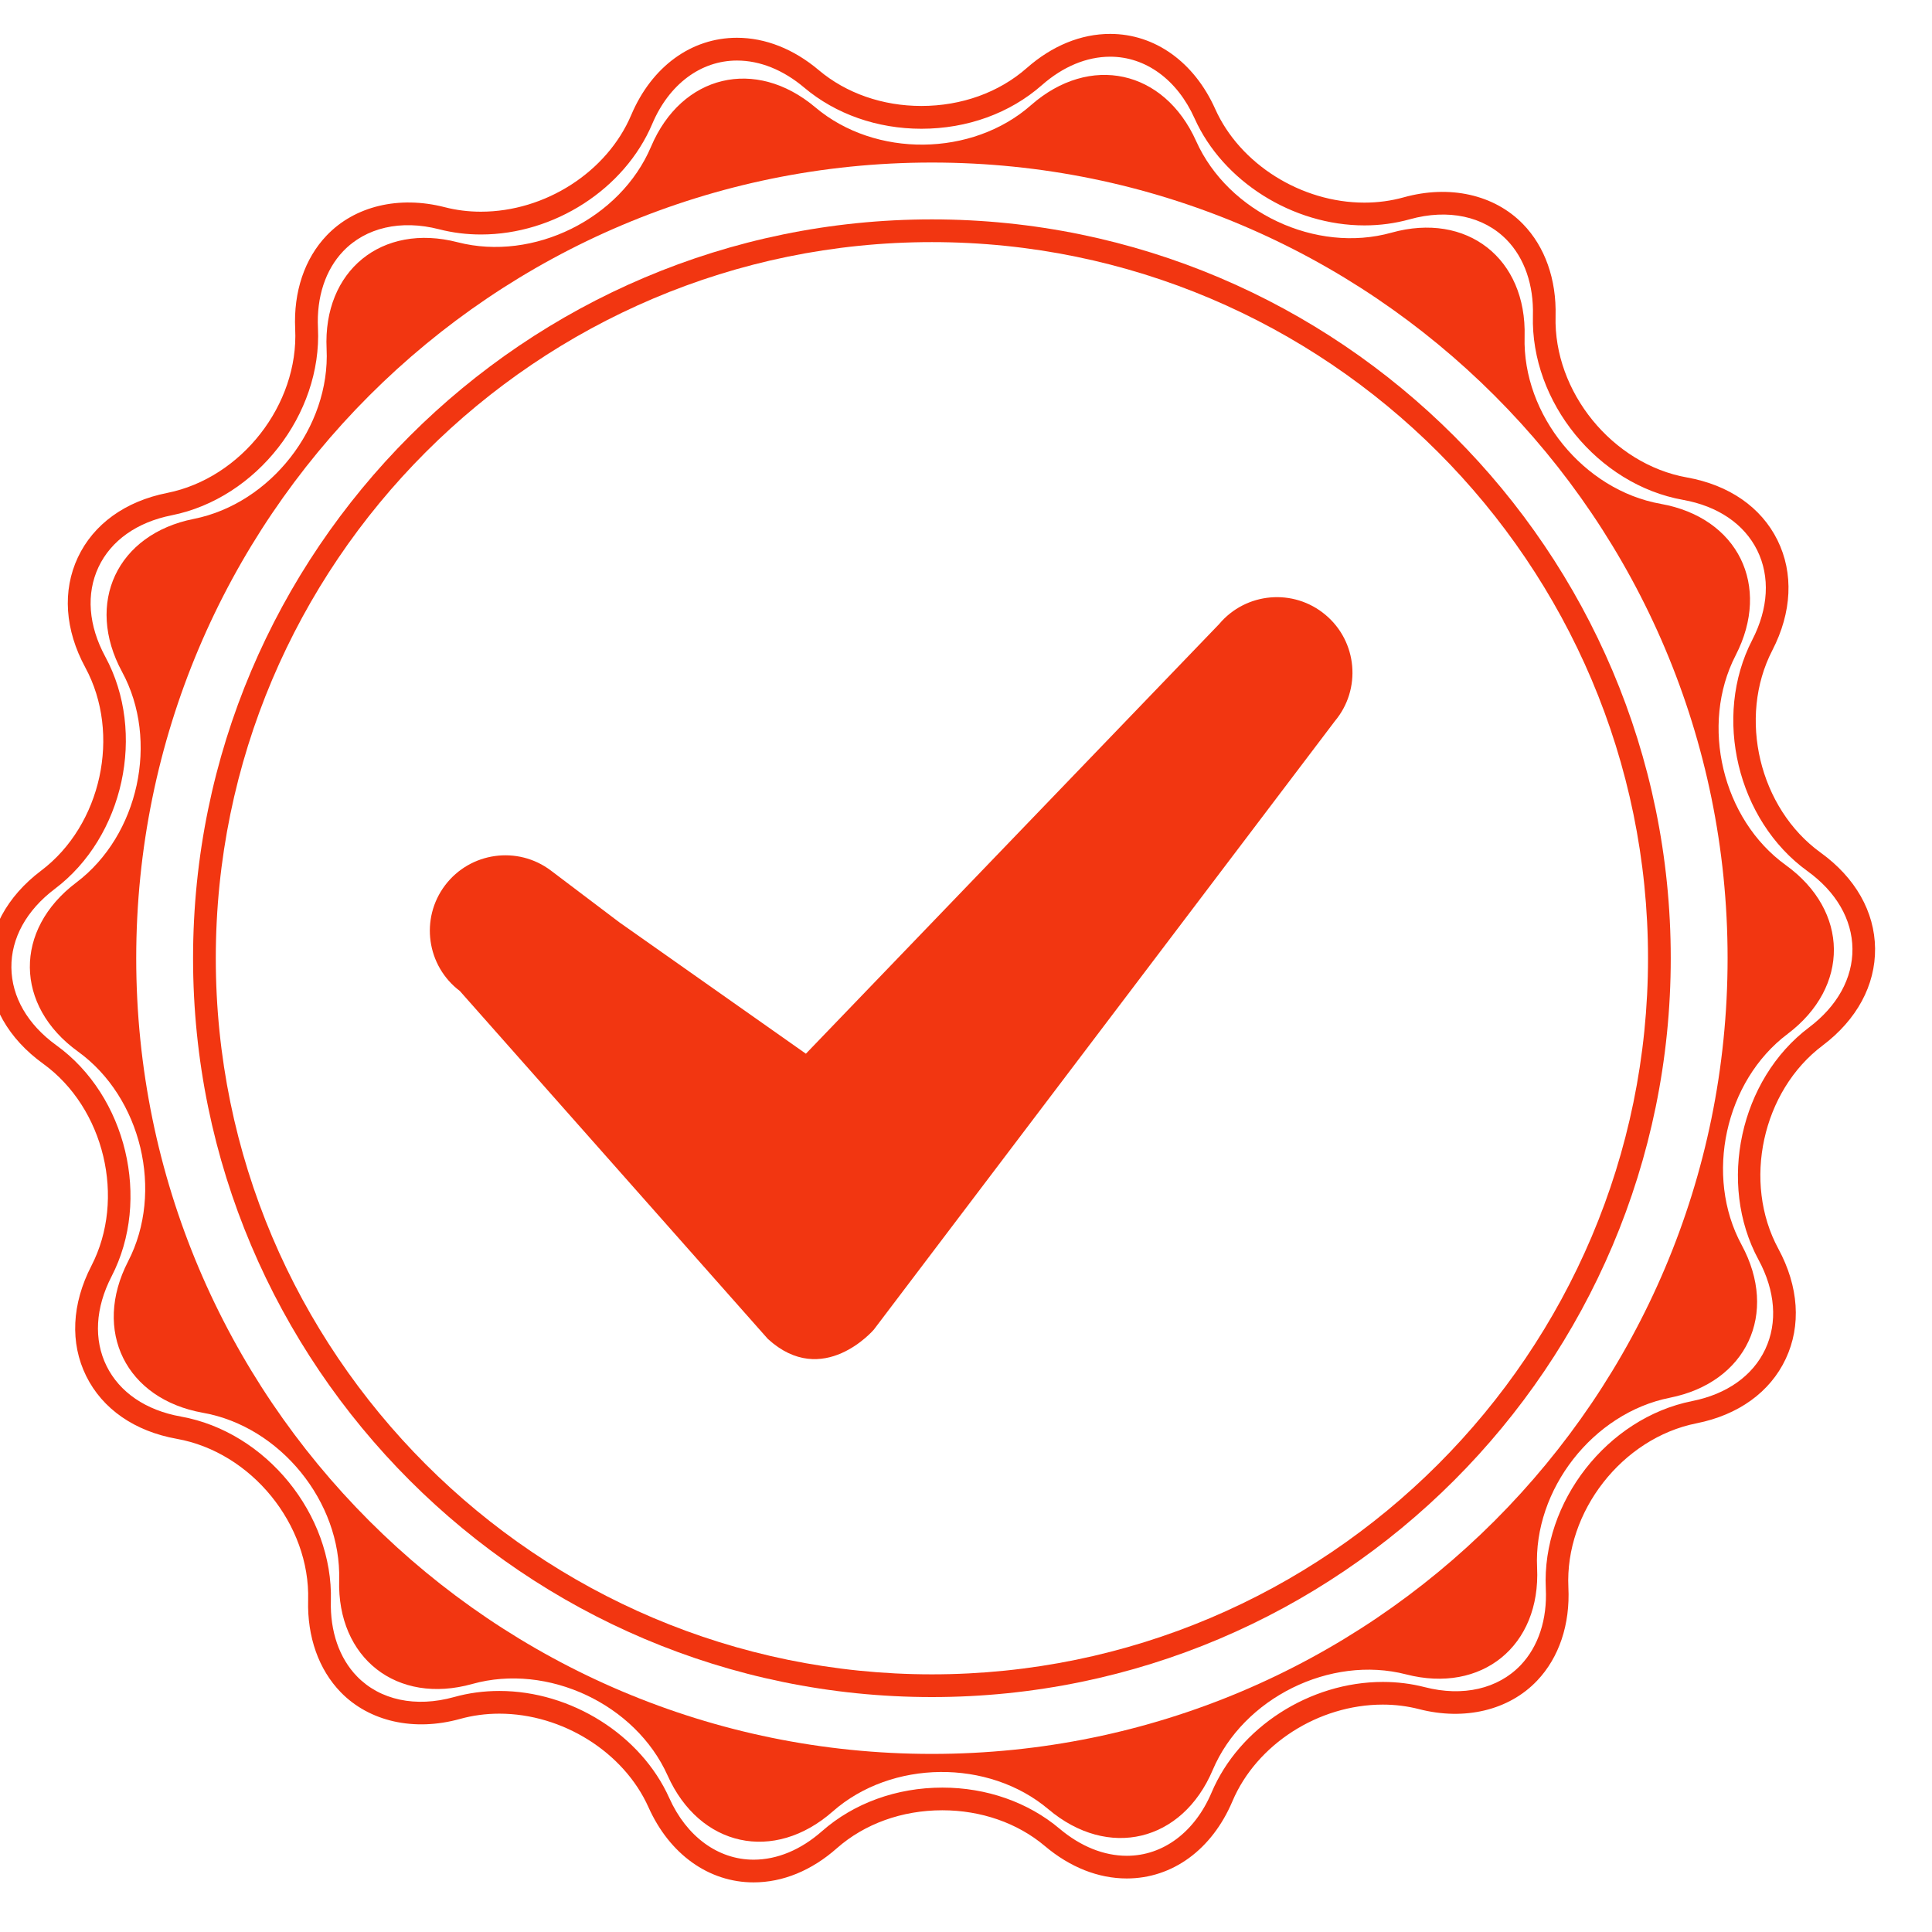
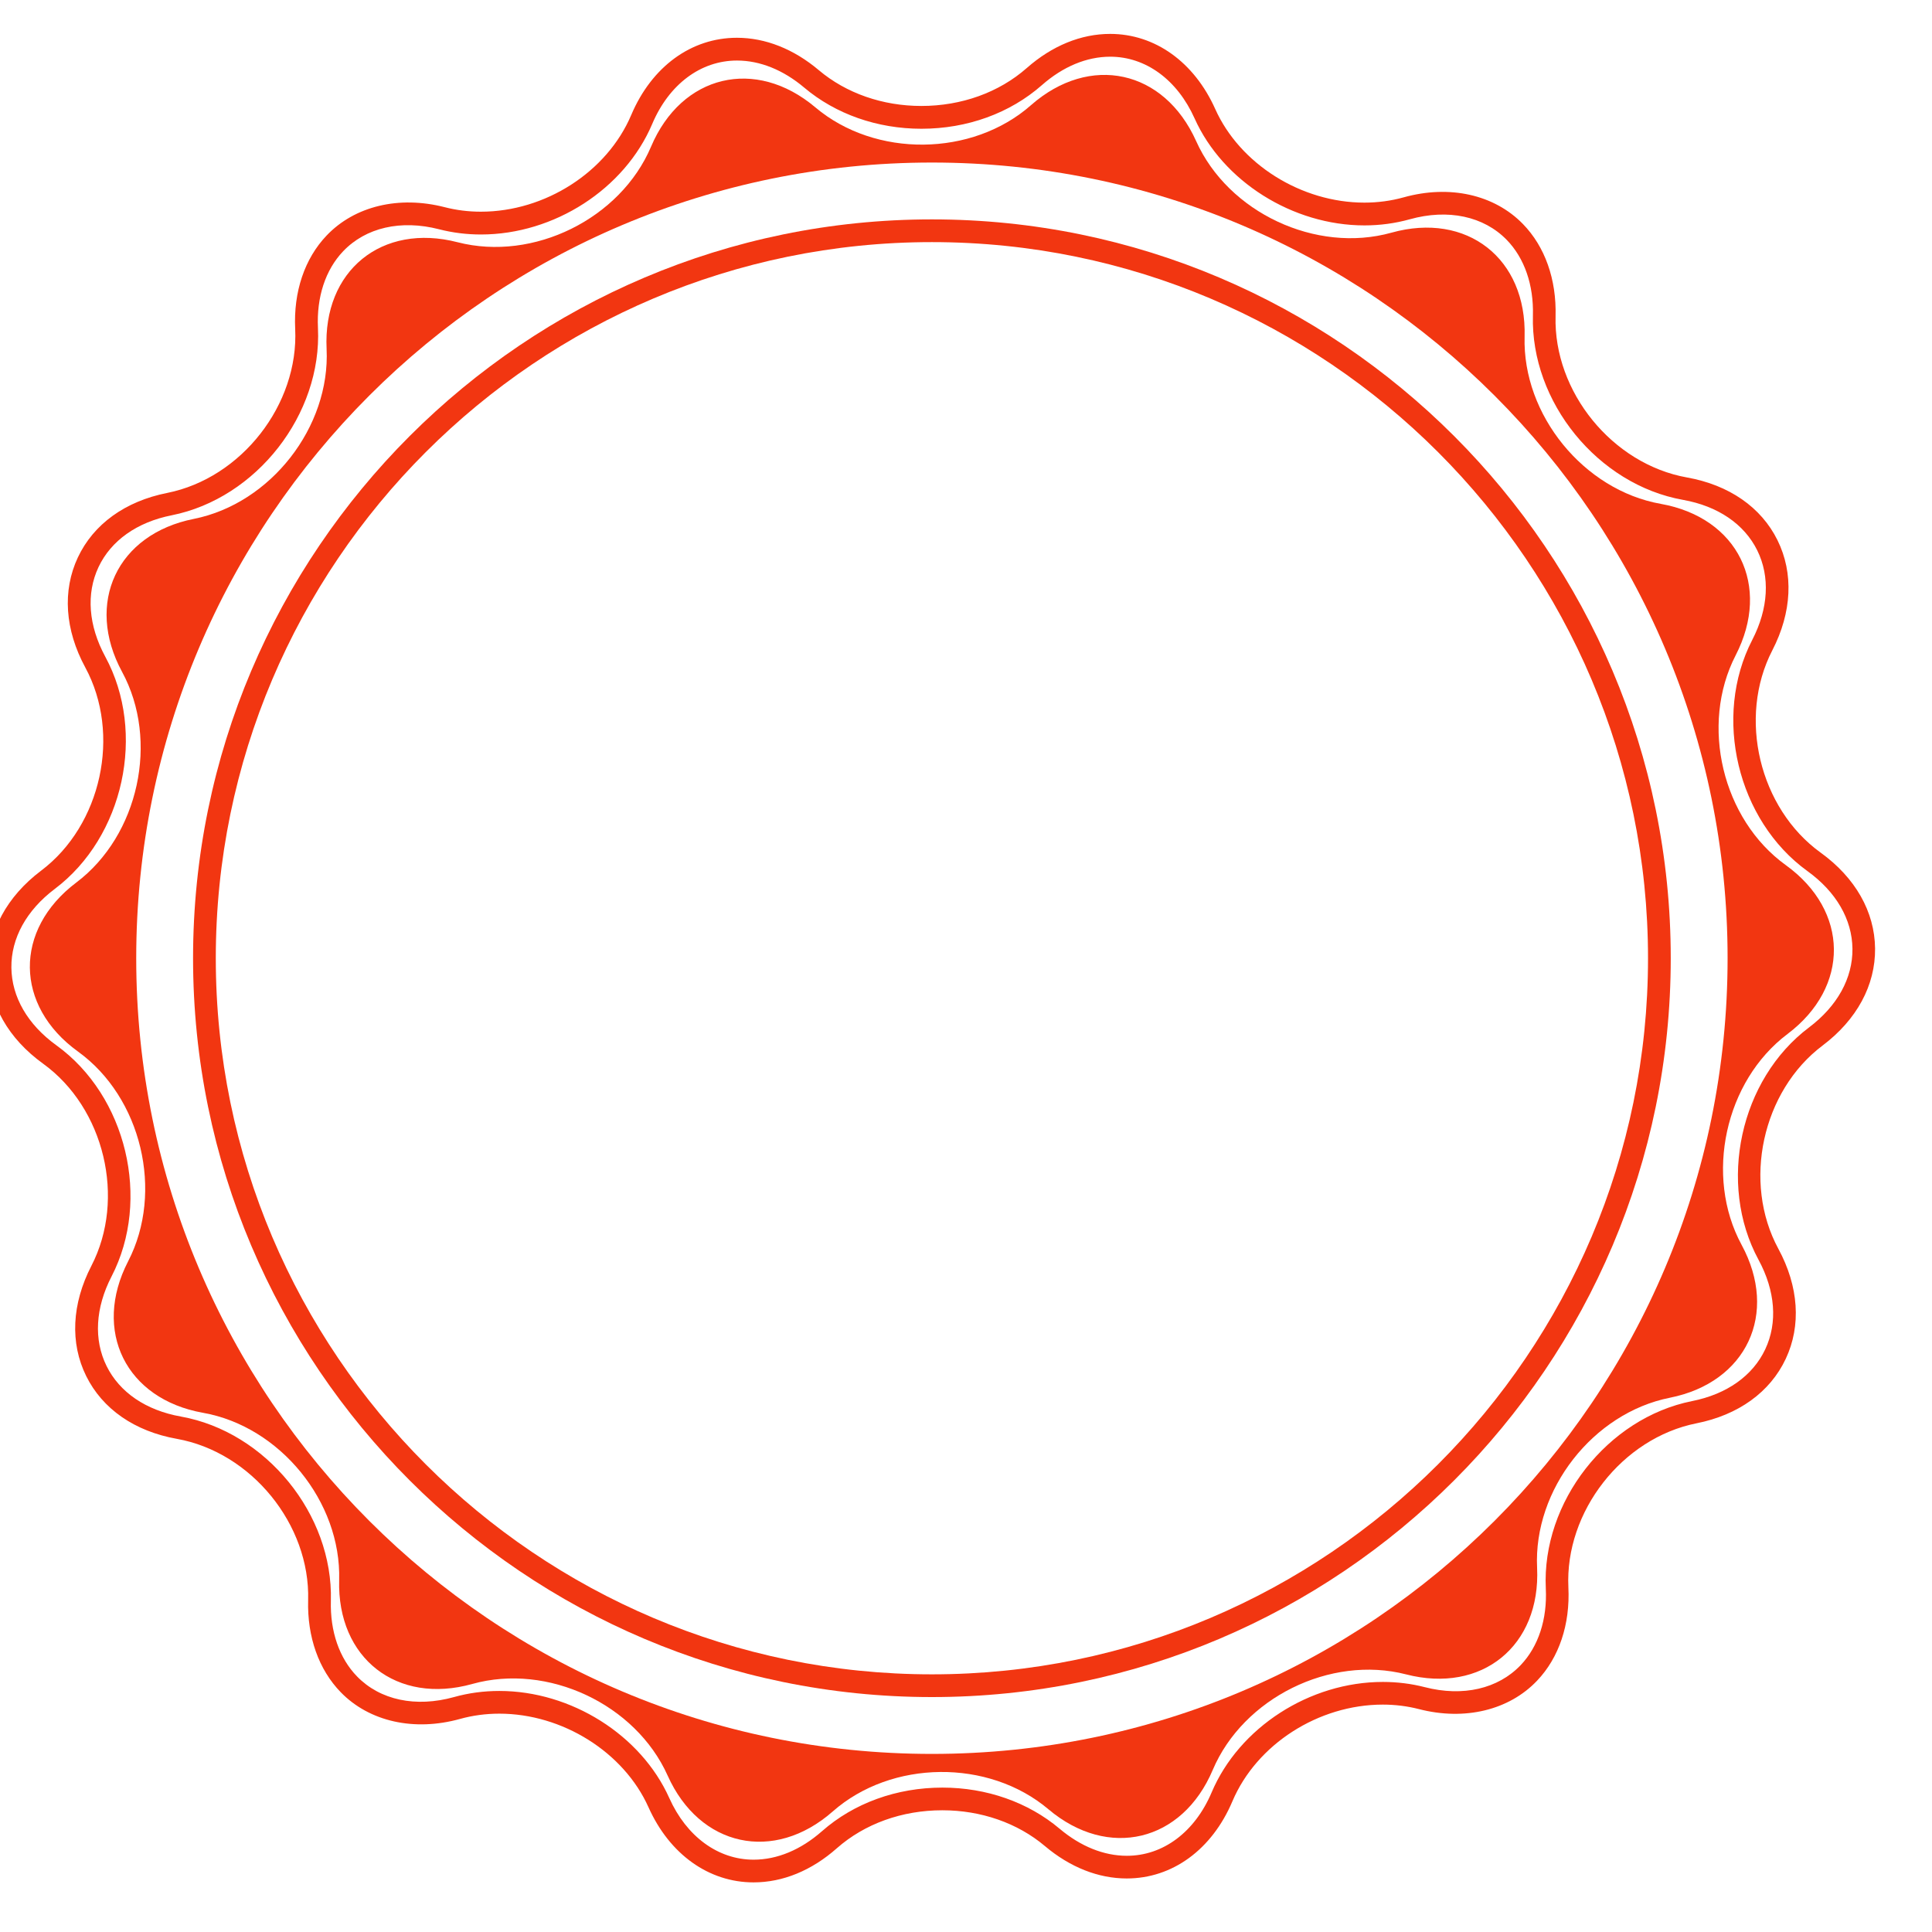
<svg xmlns="http://www.w3.org/2000/svg" version="1.1" id="Layer_1" x="0px" y="0px" width="85px" height="85px" viewBox="0 0 85 85" enable-background="new 0 0 85 85" xml:space="preserve">
  <g>
    <g>
      <path fill="#F23611" d="M33.154,82.817c-1.968,0-3.696-1.235-4.623-3.305c-1.086-2.425-3.785-4.118-6.563-4.118    c-0.592,0-1.172,0.078-1.724,0.231c-2.022,0.563-3.995,0.119-5.252-1.173c-0.969-0.996-1.479-2.435-1.435-4.052    c0.092-3.328-2.5-6.512-5.778-7.097c-1.854-0.331-3.27-1.312-3.987-2.763s-0.636-3.172,0.228-4.847    c1.528-2.957,0.574-6.948-2.126-8.897c-1.527-1.103-2.377-2.601-2.394-4.218c-0.017-1.618,0.802-3.134,2.306-4.27    c2.66-2.003,3.533-6.015,1.946-8.943c-0.898-1.658-1.014-3.376-0.326-4.841c0.688-1.463,2.083-2.471,3.93-2.837    c3.265-0.652,5.792-3.888,5.631-7.215c-0.078-1.633,0.413-3.093,1.383-4.11c1.234-1.295,3.179-1.764,5.197-1.246    c0.511,0.132,1.046,0.198,1.59,0.198c2.834,0,5.554-1.75,6.615-4.256c0.902-2.127,2.641-3.396,4.65-3.396    c1.251,0,2.497,0.493,3.603,1.426c1.203,1.015,2.805,1.574,4.511,1.574c1.767,0,3.415-0.593,4.638-1.669    c1.116-0.982,2.386-1.501,3.669-1.501c1.968,0,3.695,1.235,4.622,3.304c1.086,2.425,3.785,4.119,6.563,4.119    c0.592,0,1.172-0.078,1.723-0.231c2.026-0.566,3.995-0.121,5.252,1.172c0.97,0.996,1.479,2.435,1.436,4.052    c-0.093,3.329,2.5,6.513,5.778,7.098c1.854,0.33,3.27,1.311,3.986,2.762s0.636,3.171-0.228,4.845    c-1.529,2.958-0.575,6.95,2.125,8.899c1.527,1.102,2.378,2.599,2.396,4.216c0.017,1.619-0.803,3.136-2.31,4.272    c-2.659,2.001-3.532,6.012-1.945,8.942c0.897,1.658,1.013,3.379,0.324,4.843c-0.688,1.463-2.083,2.47-3.93,2.836    c-3.264,0.652-5.79,3.889-5.632,7.216c0.08,1.632-0.41,3.092-1.379,4.109c-1.233,1.296-3.181,1.768-5.196,1.248    c-0.51-0.131-1.045-0.198-1.59-0.198c-2.834,0-5.555,1.749-6.616,4.253c-0.902,2.127-2.641,3.396-4.649,3.396    c-1.251,0-2.497-0.493-3.603-1.427c-1.203-1.015-2.806-1.573-4.513-1.573c-1.768,0-3.415,0.593-4.638,1.67    C35.706,82.299,34.438,82.817,33.154,82.817z M21.969,74.395c3.16,0,6.233,1.937,7.476,4.71c0.761,1.698,2.148,2.713,3.71,2.713    c1.037,0,2.077-0.433,3.008-1.252c1.405-1.237,3.287-1.919,5.299-1.919c1.942,0,3.773,0.643,5.157,1.81    c0.924,0.778,1.946,1.19,2.958,1.19c1.595,0,2.988-1.042,3.729-2.787c1.213-2.862,4.312-4.862,7.536-4.862    c0.629,0,1.247,0.077,1.839,0.229c1.683,0.434,3.229,0.074,4.223-0.969c0.779-0.818,1.172-2.016,1.105-3.372    c-0.182-3.801,2.704-7.499,6.435-8.244c1.527-0.303,2.671-1.113,3.22-2.281c0.551-1.169,0.444-2.569-0.298-3.94    c-1.813-3.349-0.816-7.932,2.223-10.218c1.246-0.939,1.925-2.169,1.911-3.462c-0.014-1.292-0.718-2.505-1.981-3.417    c-3.085-2.228-4.175-6.789-2.428-10.169c0.714-1.384,0.792-2.784,0.22-3.942c-0.573-1.159-1.732-1.947-3.266-2.221    c-3.746-0.668-6.708-4.307-6.603-8.11c0.037-1.345-0.372-2.527-1.152-3.328c-1.013-1.041-2.582-1.376-4.266-0.906    c-0.639,0.178-1.31,0.269-1.992,0.269c-3.16,0-6.234-1.937-7.476-4.709c-0.762-1.699-2.148-2.713-3.71-2.713    c-1.037,0-2.077,0.433-3.009,1.252c-1.406,1.237-3.288,1.918-5.298,1.918c-1.942,0-3.773-0.643-5.156-1.81    c-0.923-0.779-1.946-1.191-2.958-1.191c-1.595,0-2.989,1.042-3.729,2.787c-1.213,2.865-4.312,4.866-7.536,4.866    c-0.628,0-1.248-0.077-1.839-0.229c-1.684-0.434-3.23-0.076-4.224,0.967c-0.779,0.817-1.173,2.015-1.108,3.373    c0.183,3.8-2.704,7.499-6.436,8.243c-1.527,0.303-2.671,1.114-3.22,2.282c-0.549,1.169-0.443,2.568,0.299,3.939    c1.814,3.345,0.816,7.929-2.223,10.218c-1.244,0.939-1.922,2.168-1.908,3.461c0.014,1.292,0.716,2.506,1.979,3.418    c3.085,2.227,4.175,6.787,2.429,10.167c-0.715,1.385-0.793,2.786-0.22,3.944c0.573,1.159,1.732,1.948,3.266,2.222    c3.745,0.668,6.707,4.306,6.602,8.108c-0.037,1.345,0.372,2.526,1.152,3.327c1.014,1.042,2.582,1.376,4.267,0.907    C20.615,74.484,21.285,74.395,21.969,74.395z" />
    </g>
    <g>
      <g>
        <path fill="#F23611" d="M78.566,38.061c-2.793-2.015-3.783-6.166-2.205-9.229c1.578-3.06,0.1-6.06-3.295-6.664     c-3.387-0.601-6.088-3.916-5.99-7.356c0.096-3.443-2.54-5.502-5.859-4.575c-3.318,0.927-7.182-0.885-8.592-4.03     c-1.411-3.143-4.678-3.853-7.266-1.58c-2.586,2.277-6.854,2.32-9.486,0.097c-2.632-2.22-5.886-1.443-7.23,1.729     c-1.344,3.172-5.173,5.063-8.509,4.205c-3.336-0.862-5.93,1.253-5.765,4.692c0.166,3.439-2.463,6.805-5.84,7.479     c-3.378,0.67-4.799,3.702-3.158,6.73c1.642,3.025,0.734,7.198-2.017,9.271c-2.75,2.076-2.716,5.417,0.077,7.434     c2.793,2.016,3.786,6.17,2.206,9.229c-1.58,3.06-0.098,6.06,3.293,6.664c3.392,0.6,6.088,3.916,5.992,7.358     c-0.095,3.439,2.542,5.502,5.859,4.572c3.317-0.927,7.183,0.887,8.592,4.03c1.409,3.143,4.677,3.854,7.264,1.58     c2.586-2.278,6.856-2.321,9.489-0.097c2.629,2.219,5.886,1.442,7.229-1.729c1.344-3.171,5.172-5.062,8.504-4.206     c3.336,0.861,5.931-1.253,5.767-4.691c-0.166-3.44,2.463-6.807,5.84-7.479s4.798-3.703,3.156-6.729     c-1.64-3.028-0.731-7.201,2.019-9.273C81.395,43.42,81.359,40.076,78.566,38.061z M41,77.165     c-19.334,0-35.007-15.673-35.007-35.007S21.666,7.151,41,7.151s35.007,15.673,35.007,35.007S60.334,77.165,41,77.165z" />
      </g>
    </g>
    <g>
      <path fill="#F23611" d="M41,74.664c-17.924,0-32.506-14.582-32.506-32.506S23.076,9.652,41,9.652s32.506,14.583,32.506,32.506    S58.924,74.664,41,74.664z M41,10.652c-17.373,0-31.506,14.134-31.506,31.506C9.494,59.53,23.627,73.664,41,73.664    c17.372,0,31.506-14.134,31.506-31.506C72.506,24.786,58.372,10.652,41,10.652z" />
    </g>
    <g>
-       <path fill="#F23611" d="M58.316,27.051c-1.404-1.18-3.5-0.998-4.68,0.407L35.456,46.359l-8.206-5.78L24.236,38.3    c-1.464-1.104-3.546-0.813-4.653,0.647c-1.106,1.463-0.816,3.546,0.647,4.652l13.55,15.306c2.423,2.22,4.665-0.407,4.665-0.407    l20.28-26.768C59.904,30.326,59.723,28.23,58.316,27.051z" />
-     </g>
+       </g>
  </g>
</svg>